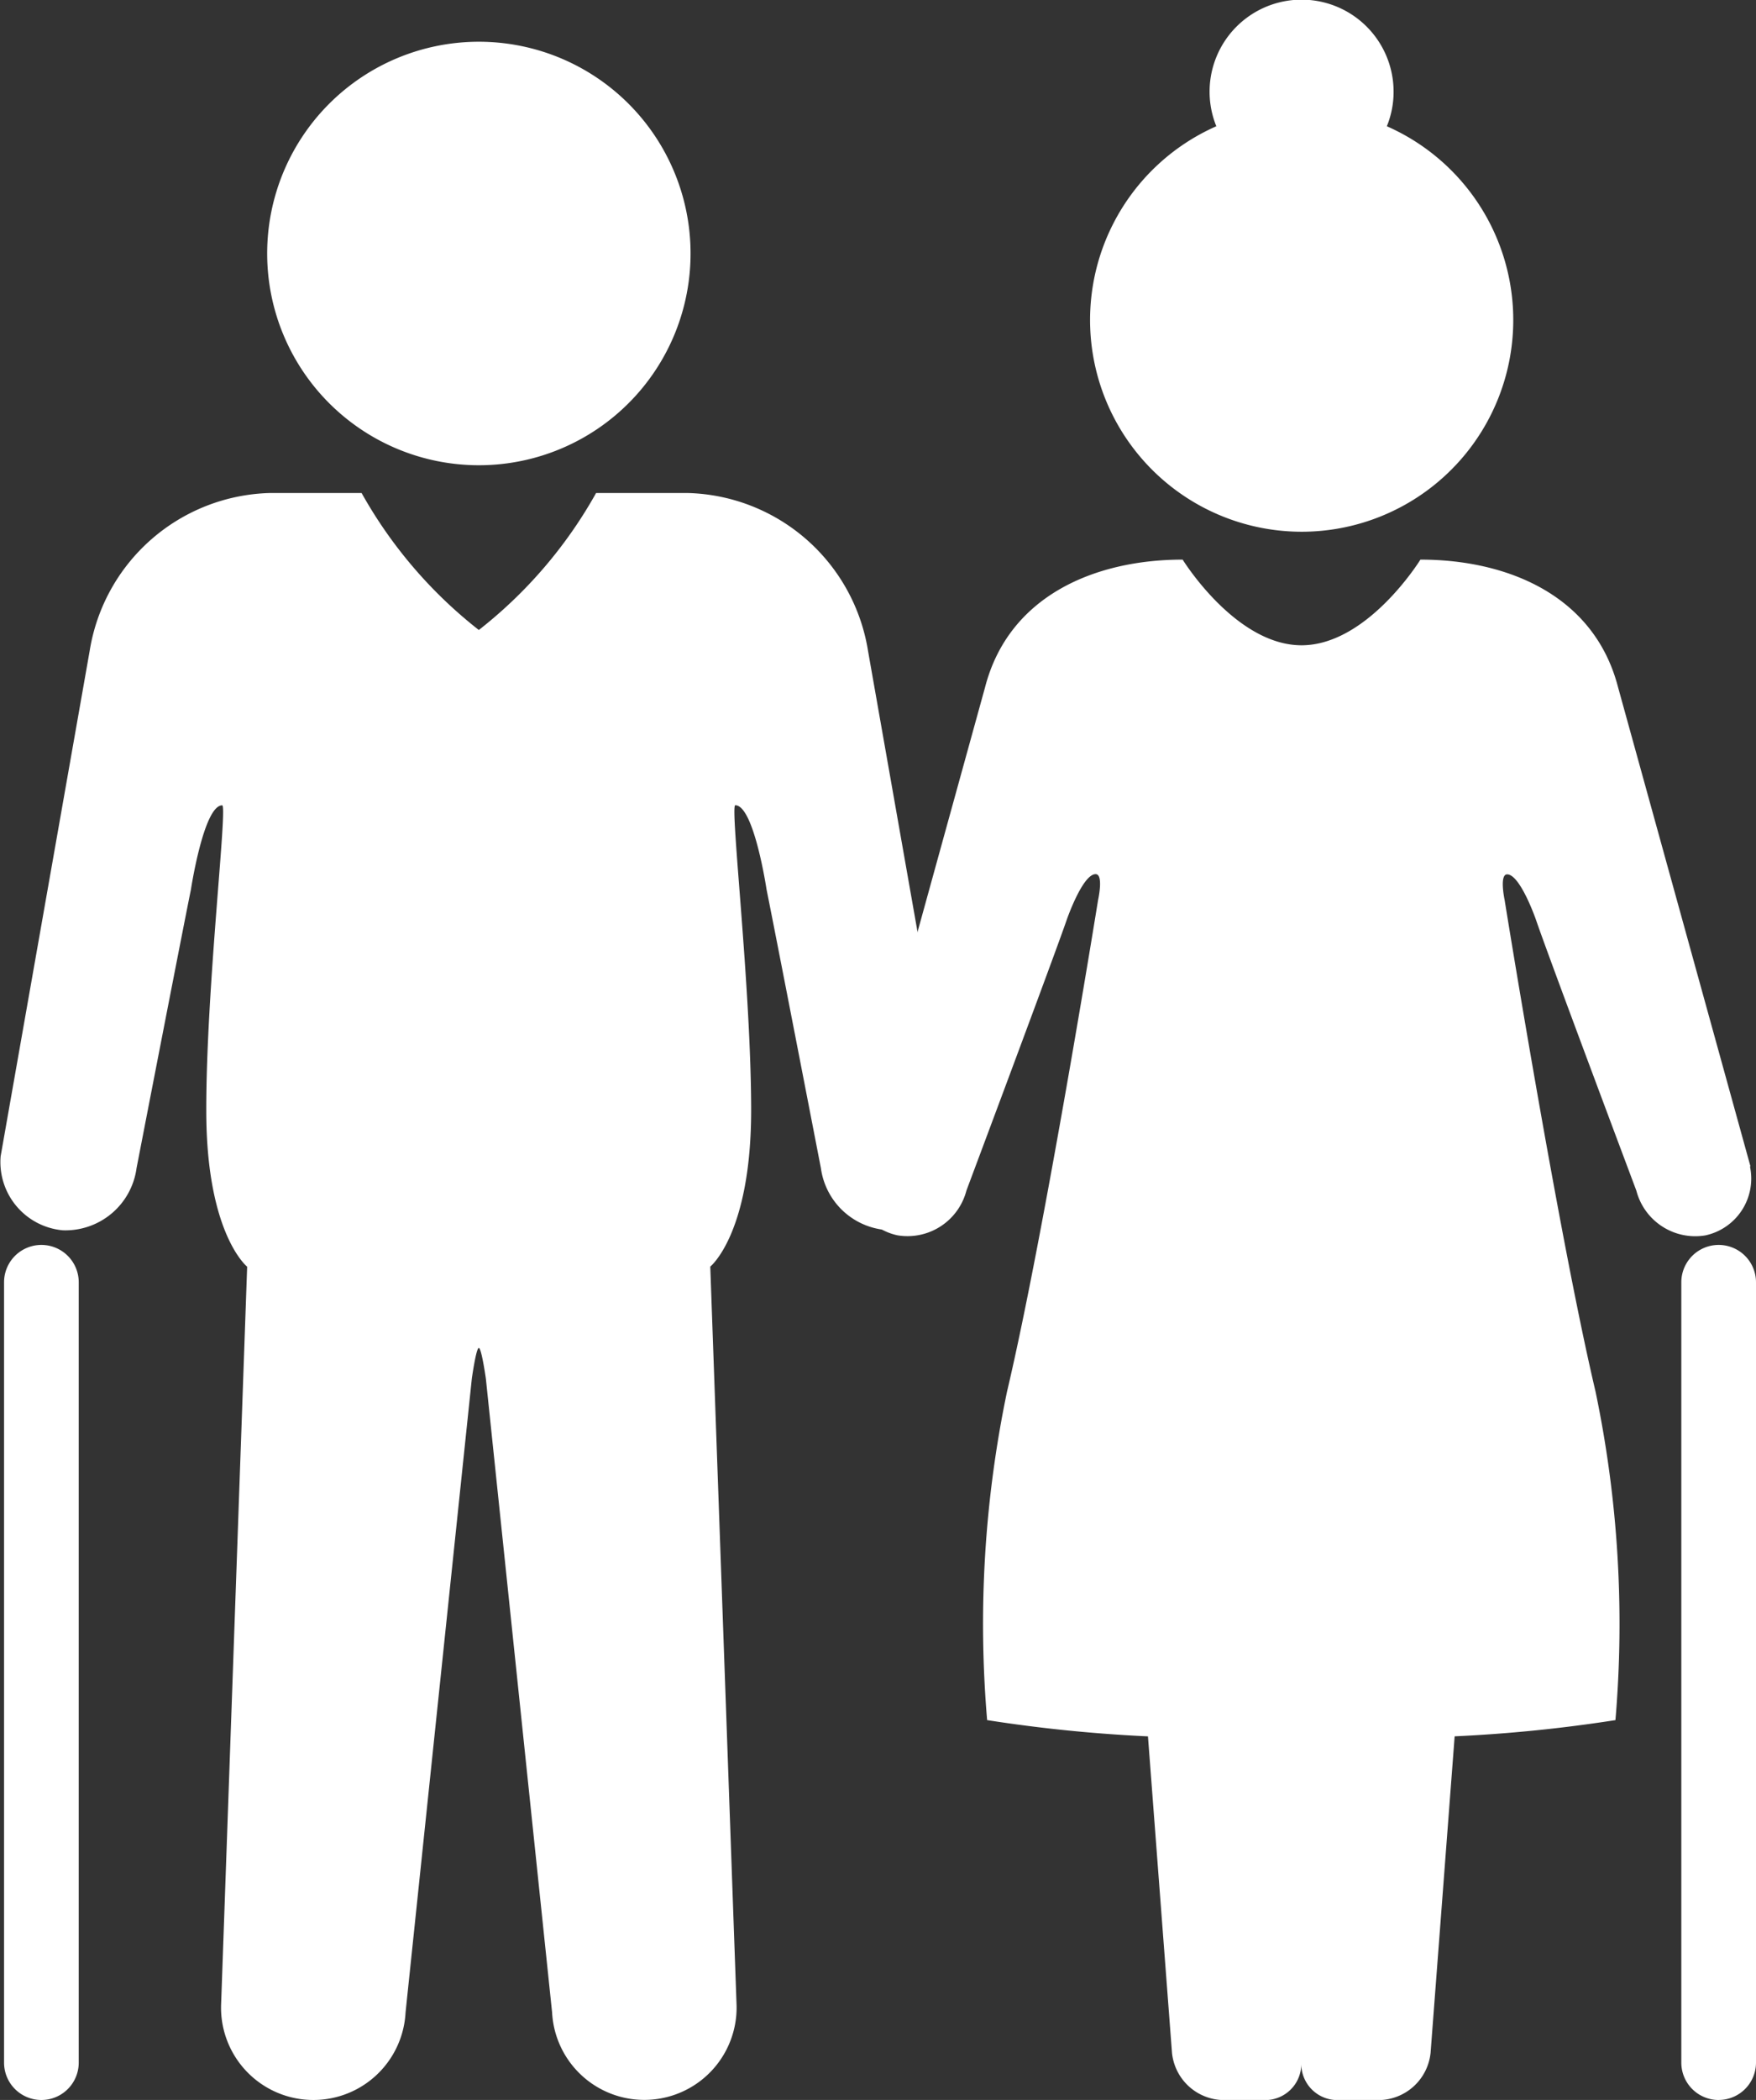
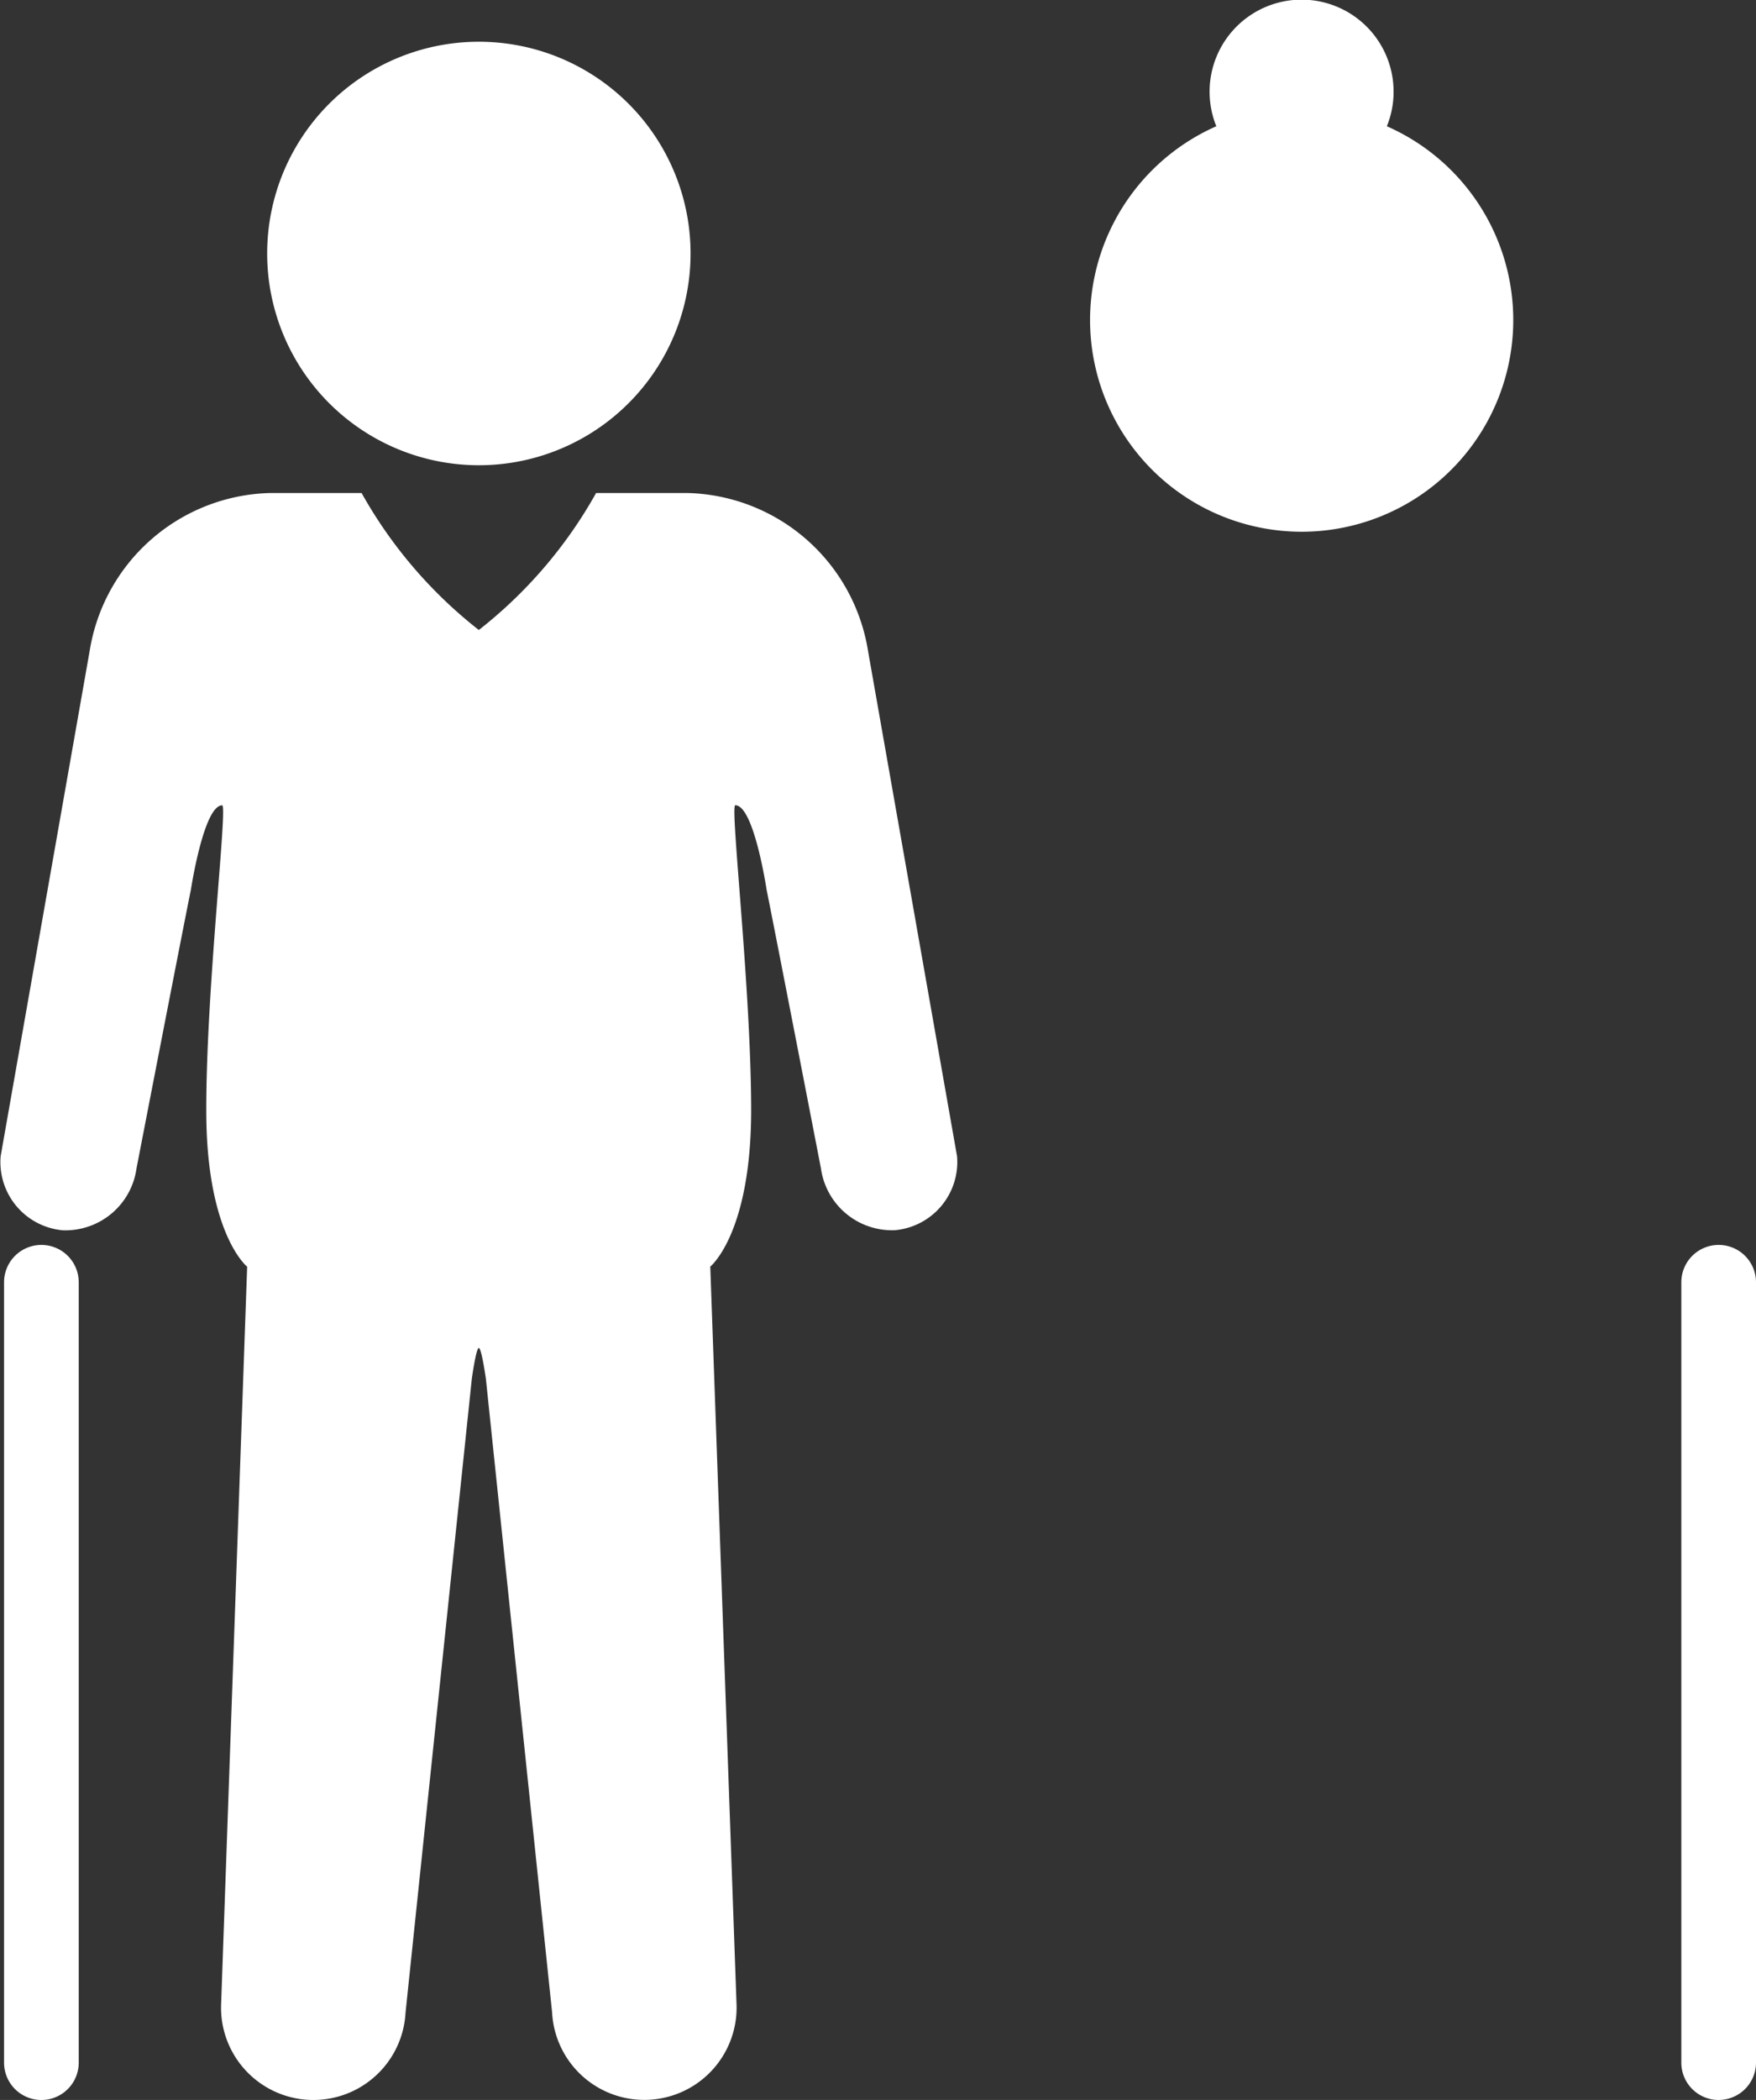
<svg xmlns="http://www.w3.org/2000/svg" width="41.151" height="49.199" viewBox="0 0 41.151 49.199">
  <rect x="0" y="0" width="41.151" height="49.199" fill="#333333" stroke="none" />
  <g transform="translate(0)">
    <path d="M11.222,10.9A4.961,4.961,0,1,0,6.261,5.944,4.962,4.962,0,0,0,11.222,10.9" fill="#fff" />
    <path d="M22.428,27.09,20.342,15.251a4.394,4.394,0,0,0-4.214-3.7H13.969a10.7,10.7,0,0,1-2.748,3.209,10.708,10.708,0,0,1-2.747-3.209H6.315a4.394,4.394,0,0,0-4.214,3.7L.015,27.09A1.605,1.605,0,0,0,1.47,28.824,1.682,1.682,0,0,0,3.2,27.368s1.073-5.54,1.274-6.526c0,0,.3-1.974.733-1.974.132,0-.377,4.287-.373,7.155,0,2.888.958,3.654.958,3.654L5.183,46.924a2.163,2.163,0,0,0,4.321.225L11.057,32.3s.1-.719.164-.719.165.719.165.719l1.552,14.847a2.163,2.163,0,0,0,4.321-.225l-.614-17.247s.954-.766.958-3.654c0-2.868-.5-7.155-.372-7.155.437,0,.733,1.974.733,1.974.2.986,1.273,6.526,1.273,6.526a1.683,1.683,0,0,0,1.736,1.456,1.605,1.605,0,0,0,1.455-1.734" fill="#fff" />
    <path d="M.97,49.2a.875.875,0,0,1-.875-.875V30.042a.875.875,0,0,1,1.75,0V48.324A.875.875,0,0,1,.97,49.2" fill="#fff" />
    <path d="M30.5,12.458a4.96,4.96,0,0,0,2-9.5,2.134,2.134,0,0,0,.158-.8,2.156,2.156,0,1,0-4.154.8,4.961,4.961,0,0,0,2,9.5" fill="#fff" />
-     <path d="M41.021,27.326,37.918,16.1c-.557-2.151-2.589-2.989-4.631-2.989,0,0-1.238,2.007-2.786,2.007s-2.786-2.007-2.786-2.007c-2.042,0-4.073.838-4.63,2.989l-3.1,11.229a1.361,1.361,0,0,0,1.048,1.613,1.427,1.427,0,0,0,1.615-1.049S24.722,22.357,25,21.545c0,0,.369-1.065.675-1.065.194,0,.058.606.058.606S24.479,28.878,23.6,32.6a26.63,26.63,0,0,0-.467,7.7,34.98,34.98,0,0,0,3.769.381l.563,7.413a1.231,1.231,0,0,0,1.2,1.108h.984a.845.845,0,0,0,.846-.846.846.846,0,0,0,.847.846h.983a1.233,1.233,0,0,0,1.2-1.108l.564-7.414a34.858,34.858,0,0,0,3.768-.38,26.63,26.63,0,0,0-.467-7.7c-.877-3.717-2.129-11.509-2.129-11.509s-.13-.606.058-.606c.307,0,.676,1.065.676,1.065.275.812,2.352,6.345,2.352,6.345a1.427,1.427,0,0,0,1.615,1.049,1.361,1.361,0,0,0,1.048-1.613" fill="#fff" />
    <path d="M40.276,49.2a.875.875,0,0,1-.875-.875V30.042a.875.875,0,0,1,1.75,0V48.324a.875.875,0,0,1-.875.875" fill="#fff" />
  </g>
</svg>